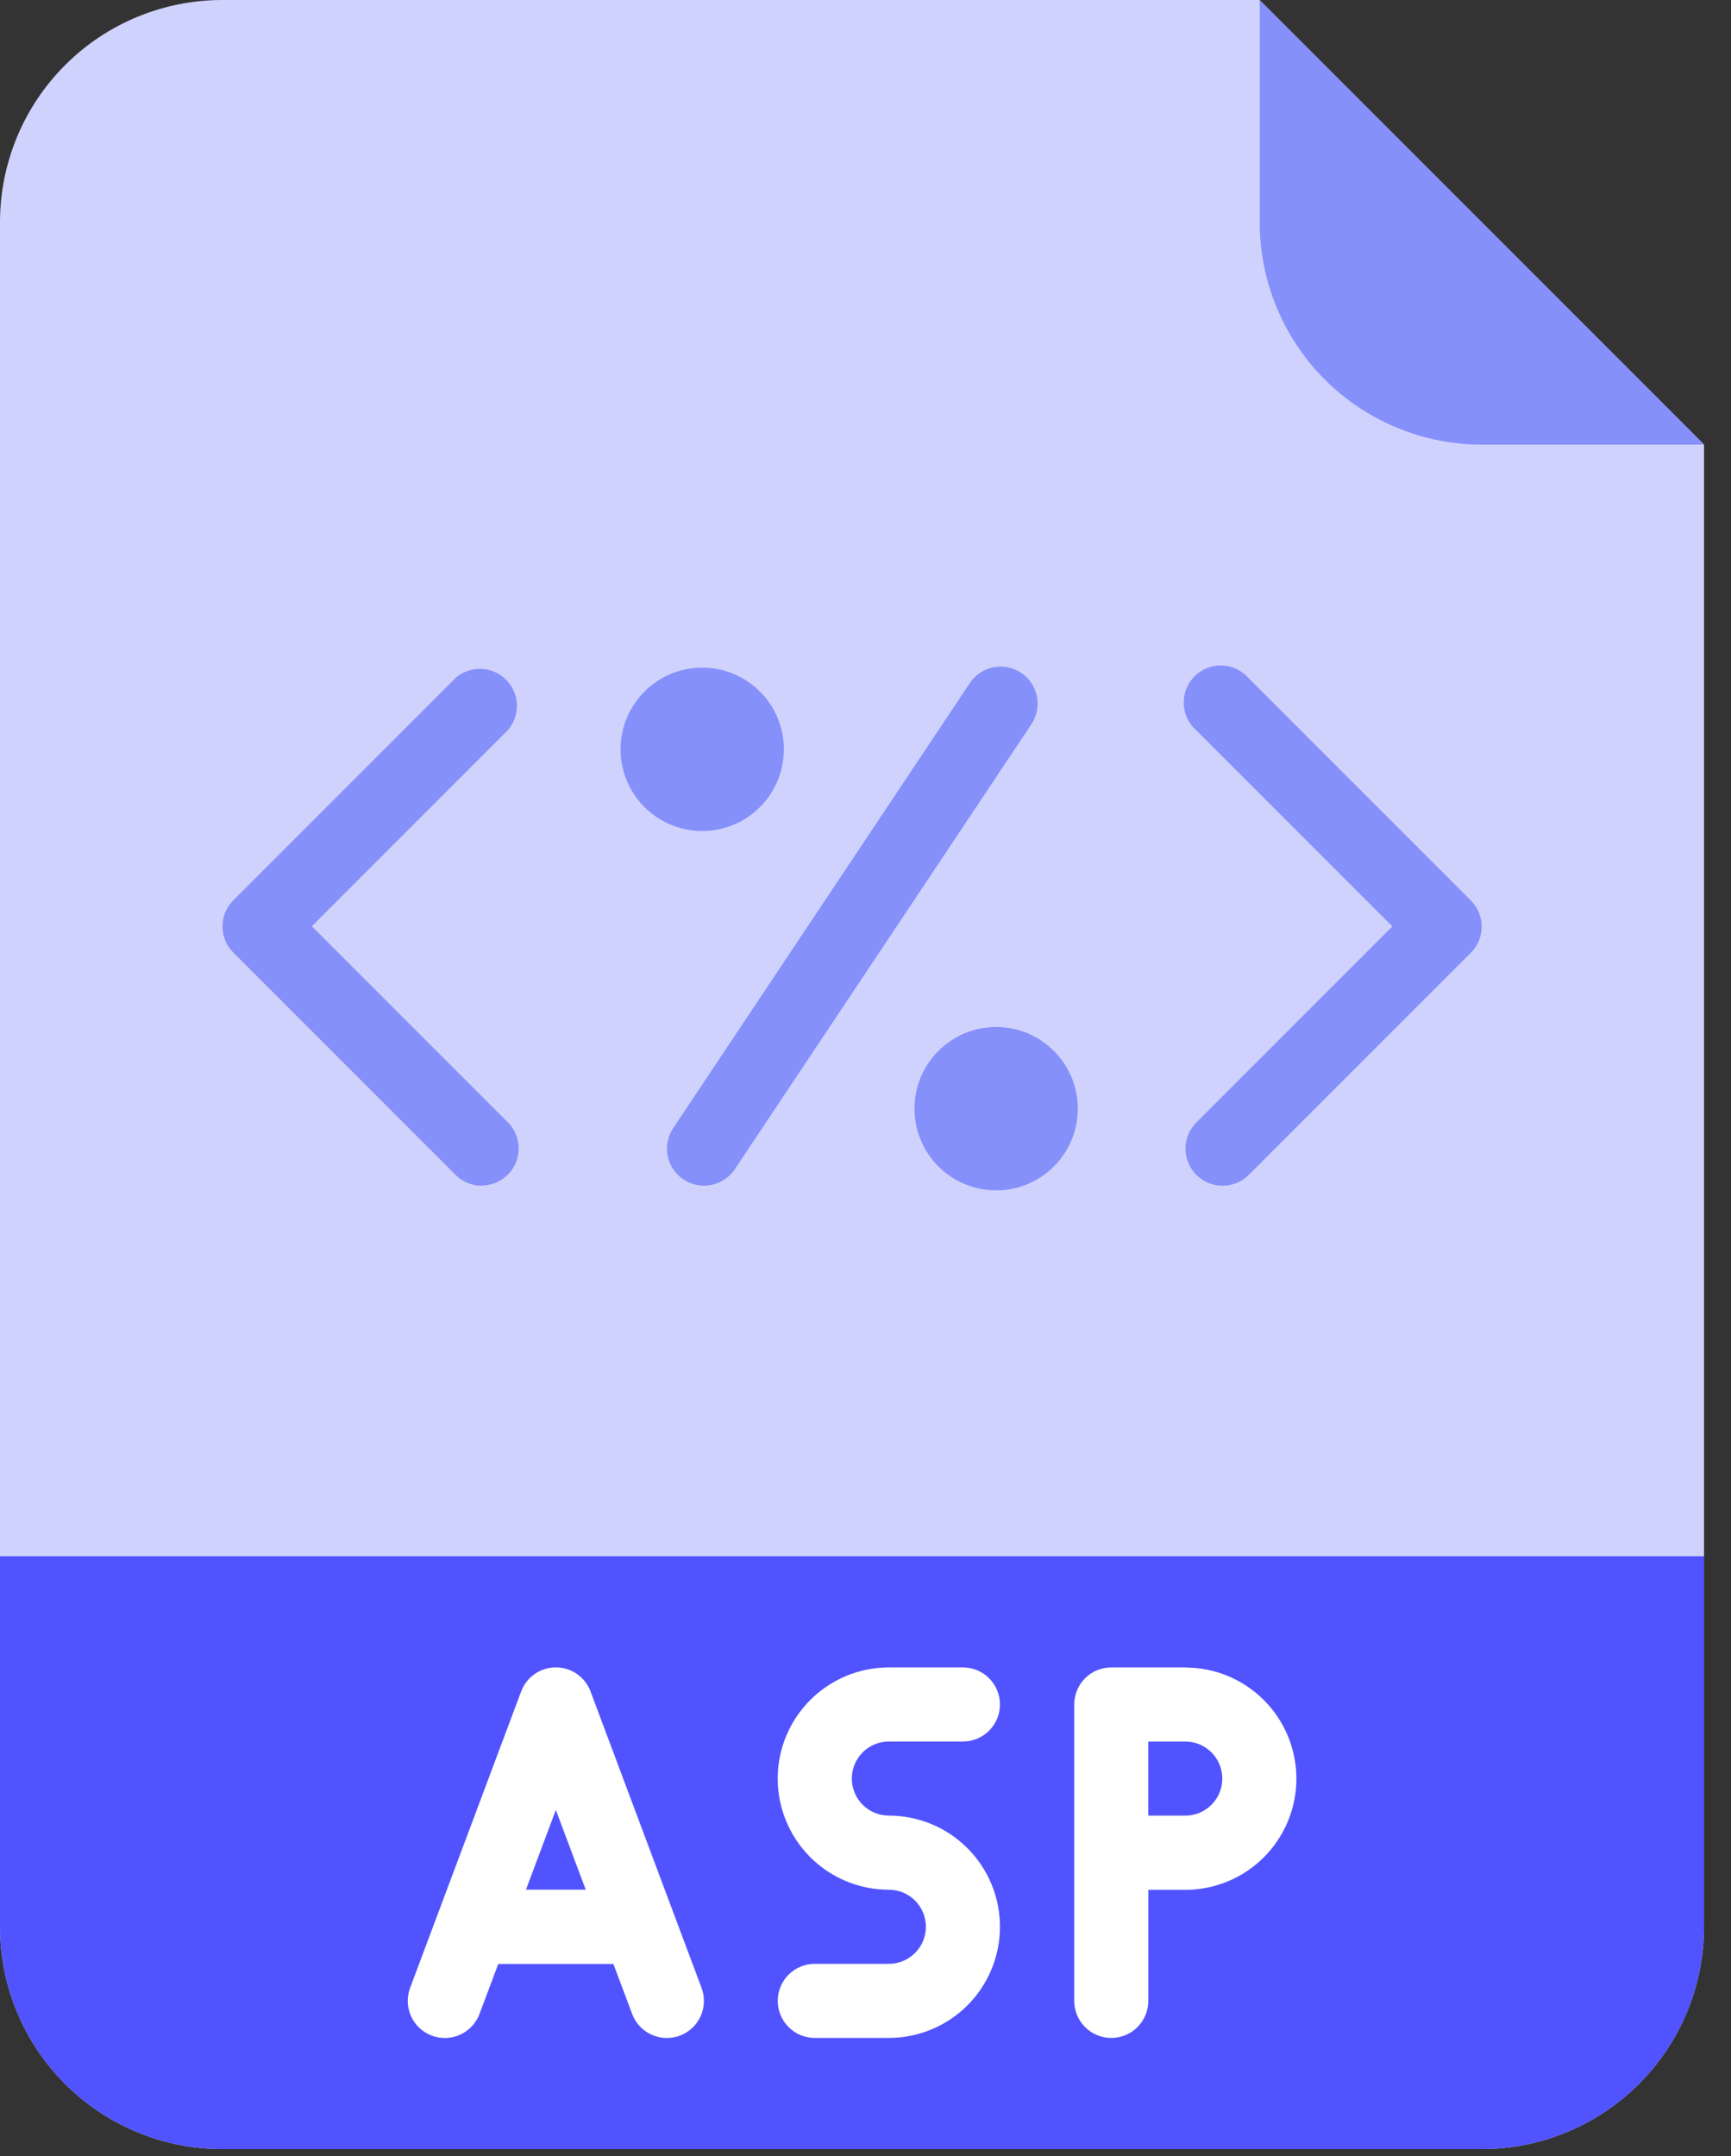
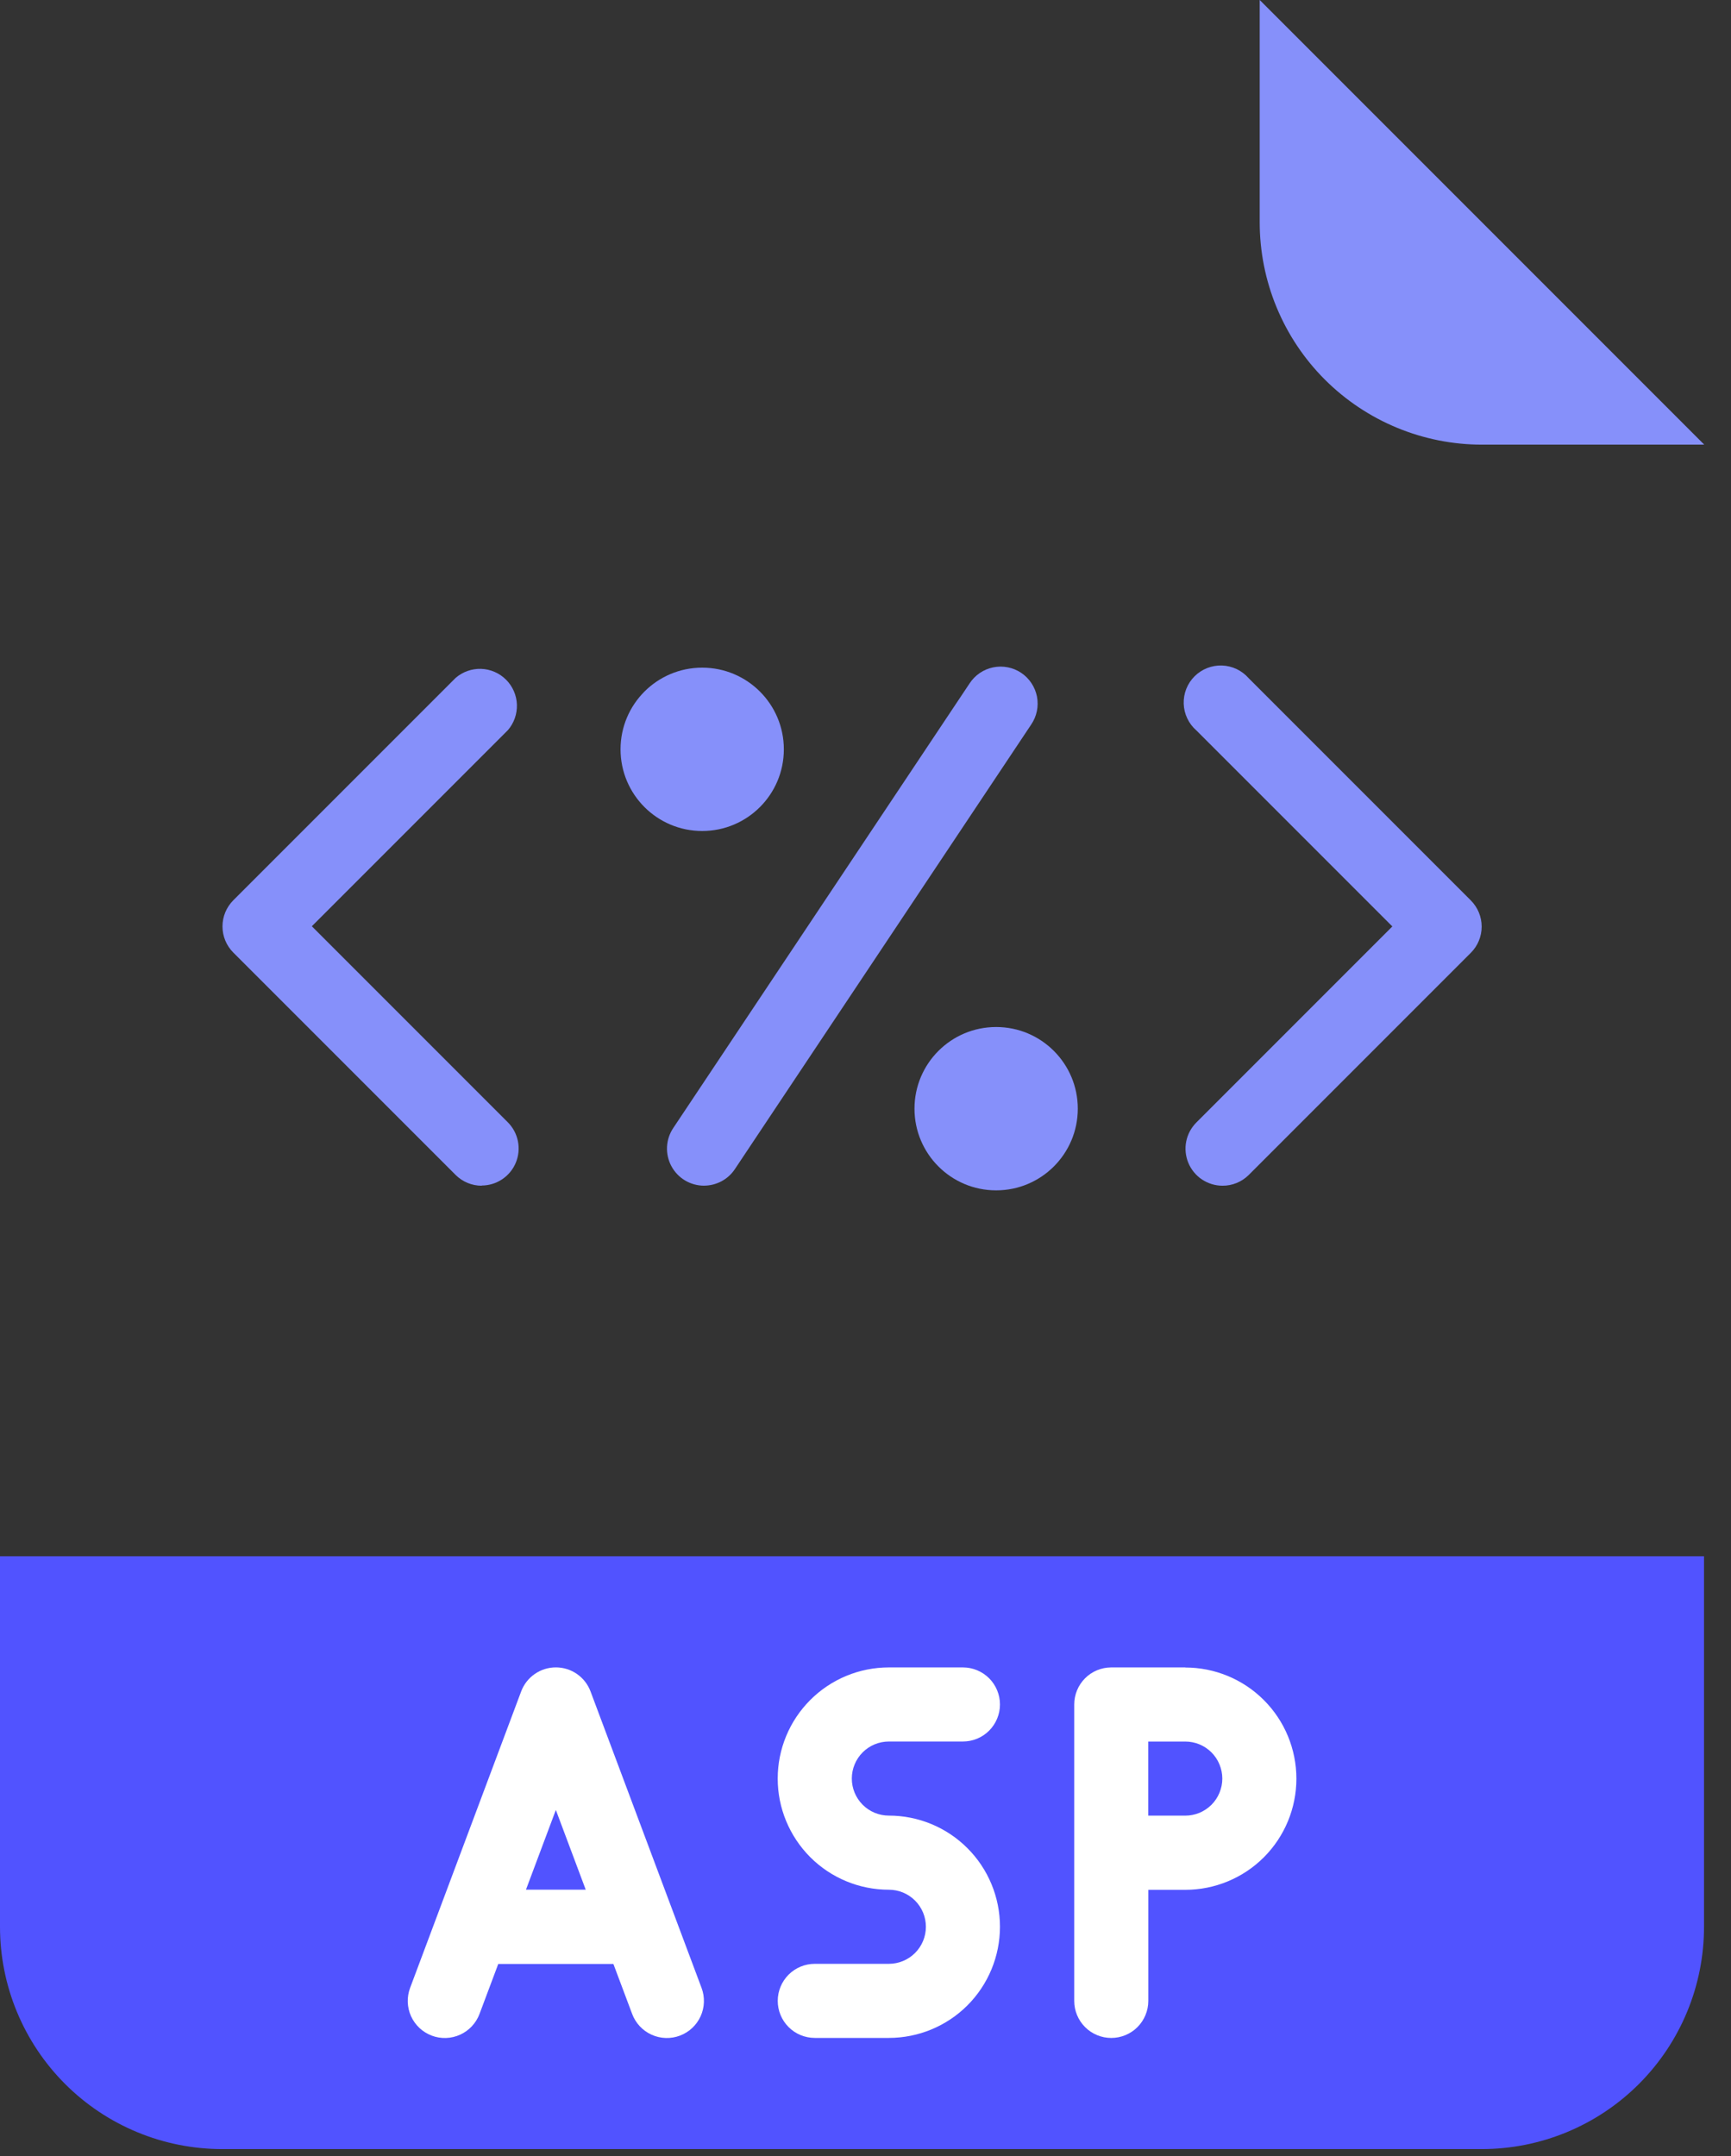
<svg xmlns="http://www.w3.org/2000/svg" width="53" height="66" viewBox="0 0 53 66" fill="none">
  <rect x="0" y="0" width="53" height="66" fill="#333333" stroke="none" />
  <g clip-path="url(#clip0_786_2)">
-     <path d="M45.369 65.784H6.805C5 65.784 3.269 65.067 1.993 63.791C0.717 62.515 0 60.784 0 58.979V6.805C0 5 0.717 3.269 1.993 1.993C3.269 0.717 5 0 6.805 0H38.563L52.174 13.611V58.979C52.174 60.784 51.457 62.515 50.181 63.791C48.905 65.067 47.174 65.784 45.369 65.784Z" fill="#CFD2FC" />
    <path d="M0 47.637H52.174V58.979C52.174 59.873 51.998 60.758 51.656 61.583C51.314 62.409 50.813 63.159 50.181 63.791C49.549 64.423 48.799 64.924 47.973 65.266C47.148 65.608 46.263 65.784 45.369 65.784H6.805C5.911 65.784 5.026 65.608 4.201 65.266C3.375 64.924 2.625 64.423 1.993 63.791C1.361 63.159 0.86 62.409 0.518 61.583C0.176 60.758 0 59.873 0 58.979V47.637Z" fill="#5153FF" />
    <path d="M52.181 13.611H45.376C44.483 13.611 43.597 13.435 42.772 13.093C41.946 12.751 41.196 12.25 40.563 11.618C39.931 10.986 39.43 10.236 39.088 9.41C38.746 8.584 38.57 7.699 38.57 6.805V0L52.181 13.611Z" fill="#8690FA" />
    <path d="M14.748 36.295C14.599 36.295 14.452 36.266 14.315 36.209C14.178 36.152 14.053 36.068 13.948 35.963L7.143 29.158C6.931 28.946 6.812 28.658 6.812 28.358C6.812 28.058 6.931 27.771 7.143 27.558L13.948 20.753C14.164 20.564 14.445 20.465 14.732 20.474C15.019 20.484 15.292 20.603 15.495 20.806C15.698 21.009 15.817 21.282 15.827 21.569C15.836 21.856 15.737 22.137 15.548 22.353L9.548 28.353L15.548 34.353C15.706 34.511 15.814 34.713 15.858 34.933C15.902 35.153 15.88 35.381 15.794 35.588C15.709 35.795 15.563 35.972 15.377 36.097C15.191 36.222 14.972 36.289 14.748 36.289V36.295Z" fill="#8690FA" />
    <path d="M37.431 36.295C37.207 36.295 36.988 36.228 36.801 36.103C36.615 35.979 36.47 35.801 36.384 35.594C36.299 35.387 36.276 35.159 36.32 34.939C36.364 34.719 36.472 34.518 36.631 34.359L42.631 28.359L36.631 22.359C36.514 22.257 36.419 22.132 36.352 21.991C36.285 21.851 36.248 21.698 36.243 21.543C36.238 21.388 36.264 21.233 36.321 21.088C36.378 20.944 36.464 20.813 36.574 20.703C36.684 20.593 36.816 20.507 36.96 20.45C37.105 20.393 37.26 20.366 37.415 20.371C37.57 20.377 37.723 20.414 37.863 20.48C38.003 20.547 38.129 20.642 38.231 20.759L45.036 27.564C45.247 27.777 45.366 28.064 45.366 28.364C45.366 28.664 45.247 28.952 45.036 29.164L38.231 35.969C38.018 36.179 37.73 36.297 37.431 36.295Z" fill="#8690FA" />
    <path d="M21.556 36.294C21.351 36.294 21.149 36.238 20.973 36.133C20.797 36.027 20.653 35.876 20.556 35.695C20.459 35.514 20.413 35.309 20.423 35.104C20.433 34.899 20.499 34.701 20.613 34.53L29.687 20.919C29.769 20.794 29.875 20.686 29.999 20.601C30.123 20.517 30.262 20.458 30.409 20.428C30.556 20.398 30.707 20.397 30.854 20.426C31.001 20.454 31.141 20.512 31.266 20.595C31.39 20.678 31.497 20.785 31.58 20.91C31.663 21.035 31.721 21.175 31.75 21.322C31.778 21.469 31.778 21.62 31.747 21.767C31.717 21.914 31.658 22.053 31.574 22.177L22.5 35.788C22.396 35.944 22.256 36.071 22.091 36.159C21.926 36.247 21.742 36.293 21.555 36.293L21.556 36.294Z" fill="#8690FA" />
    <path d="M21.5 25.437C22.881 25.437 24 24.318 24 22.937C24 21.556 22.881 20.437 21.5 20.437C20.119 20.437 19 21.556 19 22.937C19 24.318 20.119 25.437 21.5 25.437Z" fill="#8690FA" />
    <path d="M30.5 36.437C31.881 36.437 33 35.318 33 33.937C33 32.556 31.881 31.437 30.5 31.437C29.119 31.437 28 32.556 28 33.937C28 35.318 29.119 36.437 30.5 36.437Z" fill="#8690FA" />
    <path d="M18.081 51.775C18 51.559 17.855 51.372 17.665 51.241C17.476 51.109 17.25 51.039 17.019 51.039C16.788 51.039 16.563 51.109 16.373 51.241C16.183 51.372 16.038 51.559 15.957 51.775L12.557 60.849C12.505 60.988 12.48 61.137 12.485 61.286C12.49 61.435 12.524 61.581 12.585 61.717C12.647 61.853 12.735 61.975 12.843 62.077C12.952 62.179 13.08 62.258 13.219 62.311C13.359 62.364 13.507 62.388 13.656 62.383C13.805 62.378 13.952 62.344 14.087 62.283C14.223 62.221 14.345 62.134 14.447 62.025C14.549 61.916 14.629 61.788 14.681 61.649L15.256 60.117H18.781L19.356 61.649C19.462 61.931 19.676 62.159 19.95 62.283C20.224 62.407 20.537 62.417 20.818 62.311C21.1 62.205 21.328 61.991 21.452 61.717C21.576 61.443 21.586 61.131 21.48 60.849L18.081 51.775ZM16.104 57.844L17.019 55.403L17.934 57.844H16.104Z" fill="white" />
    <path d="M27.215 53.308H29.483C29.784 53.308 30.072 53.189 30.285 52.976C30.497 52.763 30.617 52.475 30.617 52.174C30.617 51.873 30.497 51.585 30.285 51.372C30.072 51.16 29.784 51.04 29.483 51.04H27.215C26.313 51.04 25.447 51.398 24.809 52.037C24.171 52.675 23.812 53.54 23.812 54.443C23.812 55.345 24.171 56.21 24.809 56.849C25.447 57.487 26.313 57.845 27.215 57.845C27.364 57.845 27.511 57.874 27.649 57.931C27.787 57.988 27.912 58.072 28.017 58.177C28.122 58.282 28.206 58.407 28.263 58.545C28.32 58.683 28.349 58.83 28.349 58.979C28.349 59.128 28.32 59.275 28.263 59.413C28.206 59.551 28.122 59.676 28.017 59.781C27.912 59.886 27.787 59.97 27.649 60.027C27.511 60.084 27.364 60.113 27.215 60.113H24.947C24.646 60.113 24.358 60.233 24.145 60.445C23.933 60.658 23.813 60.946 23.813 61.247C23.813 61.548 23.933 61.836 24.145 62.049C24.358 62.262 24.646 62.381 24.947 62.381H27.215C28.117 62.381 28.983 62.023 29.621 61.385C30.259 60.746 30.617 59.881 30.617 58.978C30.617 58.076 30.259 57.211 29.621 56.573C28.983 55.934 28.117 55.576 27.215 55.576C26.914 55.576 26.626 55.457 26.413 55.244C26.201 55.031 26.081 54.743 26.081 54.442C26.081 54.141 26.201 53.853 26.413 53.64C26.626 53.428 26.914 53.308 27.215 53.308Z" fill="white" />
    <path d="M36.291 51.04H34.023C33.722 51.041 33.434 51.16 33.222 51.373C33.01 51.586 32.891 51.874 32.891 52.174V61.248C32.891 61.549 33.01 61.837 33.223 62.05C33.435 62.263 33.724 62.382 34.025 62.382C34.325 62.382 34.614 62.263 34.827 62.05C35.039 61.837 35.159 61.549 35.159 61.248V57.848H36.291C37.193 57.848 38.059 57.49 38.697 56.852C39.335 56.213 39.693 55.348 39.693 54.446C39.693 53.543 39.335 52.678 38.697 52.04C38.059 51.401 37.193 51.043 36.291 51.043V51.04ZM36.291 55.577H35.157V53.309H36.291C36.44 53.309 36.587 53.338 36.725 53.395C36.862 53.452 36.987 53.536 37.093 53.641C37.198 53.746 37.281 53.871 37.338 54.009C37.395 54.147 37.425 54.294 37.425 54.443C37.425 54.592 37.395 54.739 37.338 54.877C37.281 55.015 37.198 55.14 37.093 55.245C36.987 55.35 36.862 55.434 36.725 55.491C36.587 55.548 36.44 55.577 36.291 55.577Z" fill="white" />
  </g>
  <defs>
    <clipPath id="clip0_786_2">
      <rect width="52.174" height="65.785" fill="white" />
    </clipPath>
  </defs>
</svg>